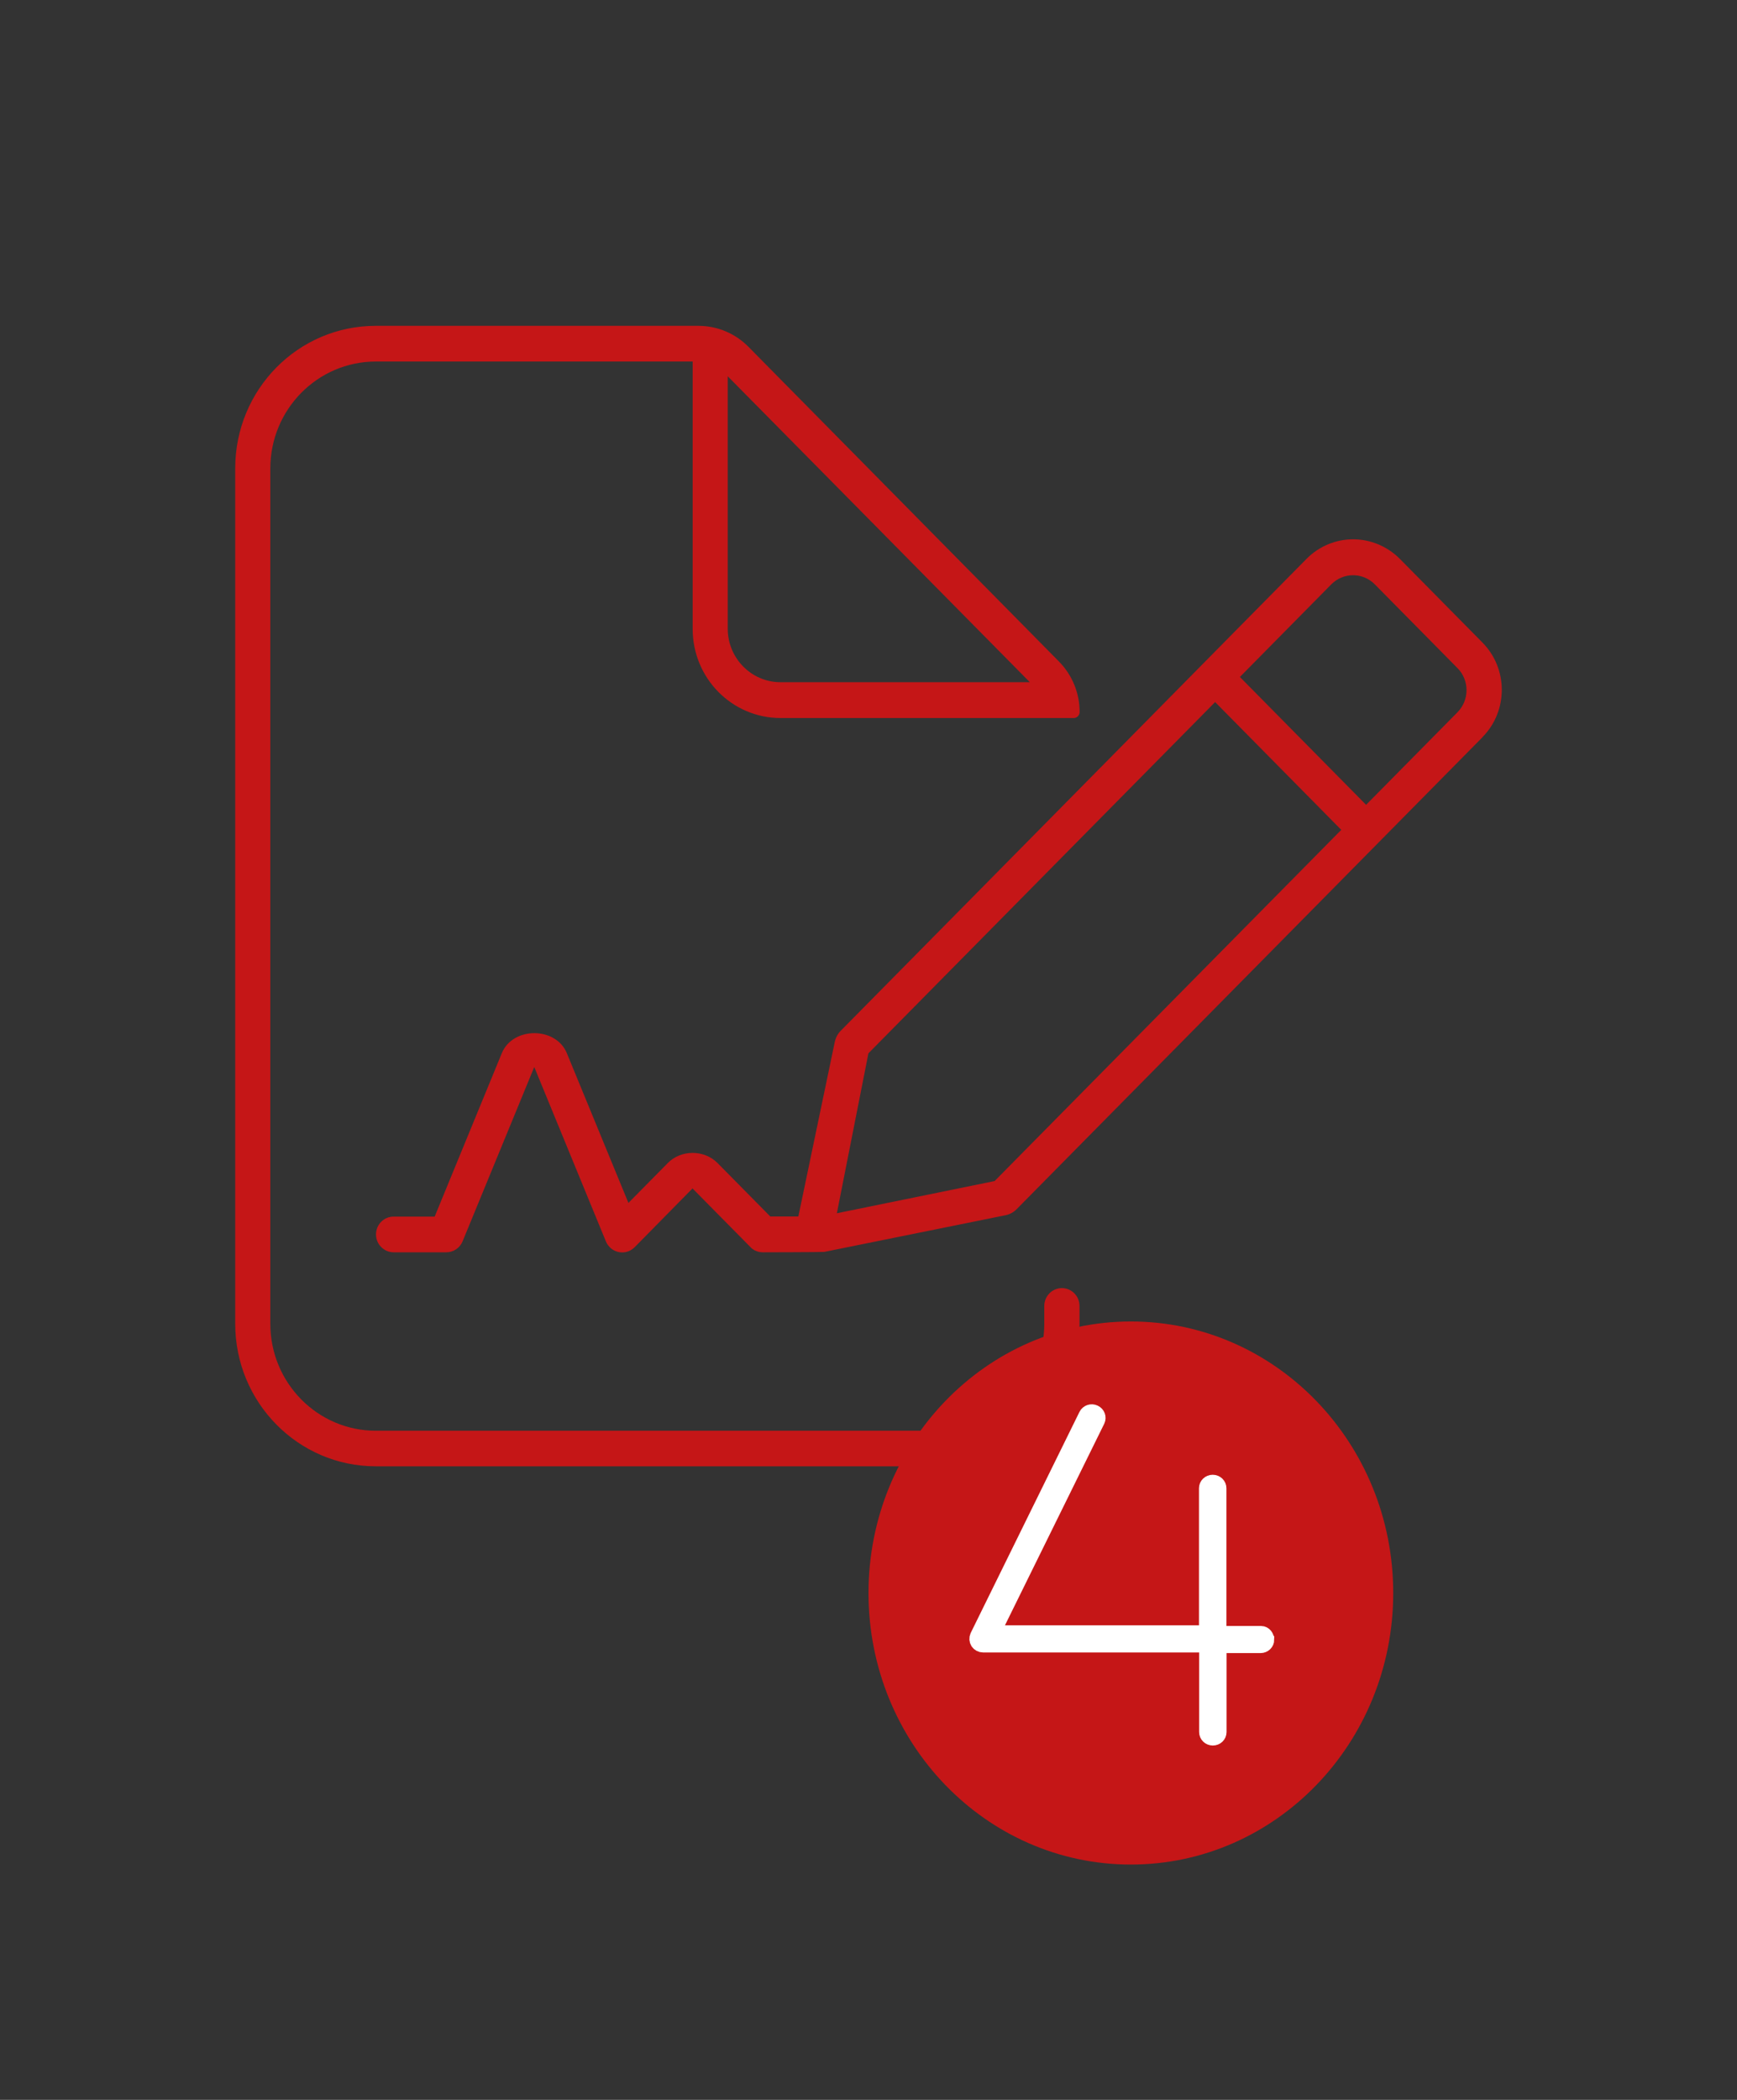
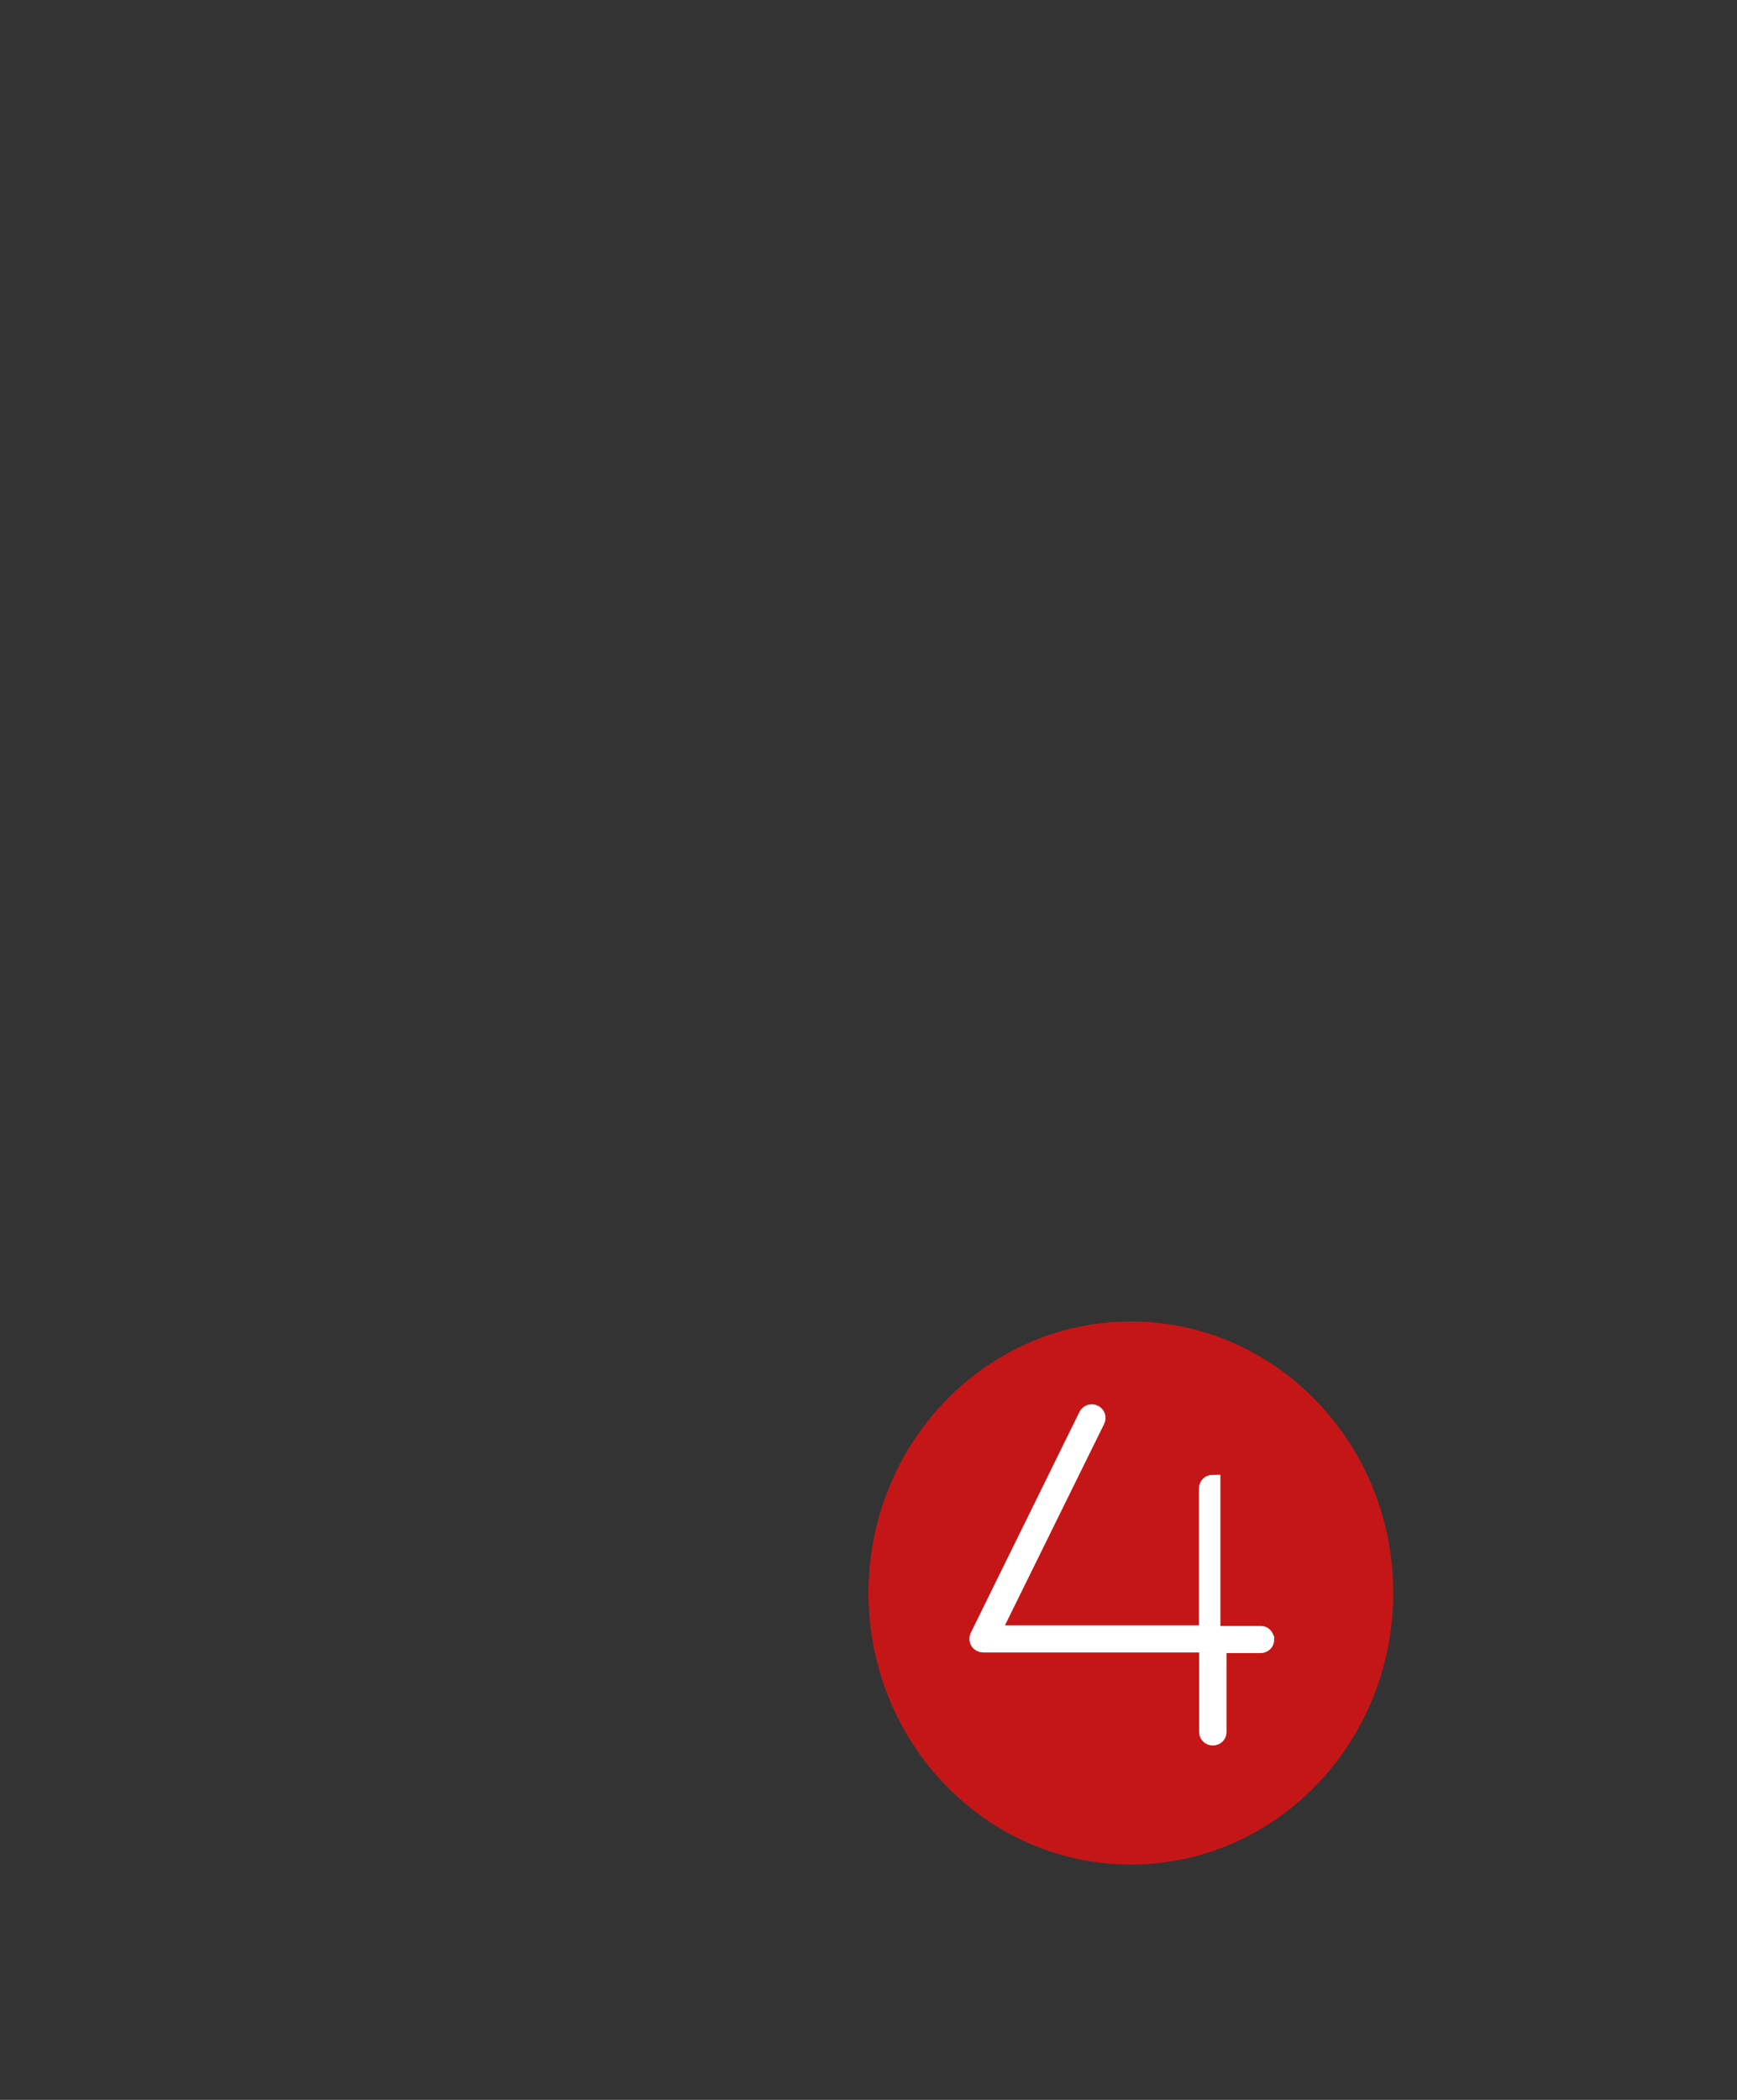
<svg xmlns="http://www.w3.org/2000/svg" width="96" height="116" viewBox="0 0 96 116" fill="none">
  <rect x="0" y="0" width="96" height="116" fill="#333333" stroke="none" />
  <g id="Ebene_1">
-     <path id="Vector" d="M59.662 72.143V73.129C59.662 77.479 56.178 81 51.889 81H20.766C16.477 81 13 77.472 13 73.129V25.871C13 21.521 16.469 18 20.766 18H38.604C39.636 18 40.631 18.415 41.363 19.156L58.527 36.544C59.259 37.285 59.669 38.286 59.669 39.331C59.669 39.516 59.523 39.665 59.34 39.665H43.142C40.455 39.665 38.282 37.463 38.282 34.743V19.971H20.773C17.553 19.971 14.94 22.617 14.94 25.879V73.129C14.94 76.39 17.553 79.036 20.773 79.036H51.881C55.102 79.036 57.715 76.39 57.715 73.129V72.143C57.715 71.602 58.147 71.157 58.688 71.157C59.23 71.157 59.662 71.602 59.662 72.143ZM81.92 40.739L56.185 66.799C56.017 66.969 55.797 67.088 55.563 67.133L45.557 69.156C45.477 69.171 42.161 69.178 42.161 69.178C41.905 69.178 41.648 69.082 41.473 68.889L38.274 65.65L35.076 68.897C34.578 69.393 33.758 69.223 33.487 68.578L29.527 58.943L25.568 68.57C25.414 68.941 25.062 69.178 24.667 69.178H21.754C21.22 69.178 20.781 68.734 20.781 68.192C20.781 67.651 21.212 67.207 21.754 67.207H24.023L27.734 58.179C28.342 56.704 30.721 56.704 31.328 58.179L34.732 66.451L36.906 64.249C37.637 63.501 38.918 63.501 39.658 64.249L42.571 67.199H44.123L46.135 57.564C46.187 57.327 46.296 57.105 46.472 56.934L72.207 30.874C72.917 30.155 73.854 29.792 74.784 29.792C75.713 29.792 76.65 30.155 77.368 30.874L81.935 35.499C83.355 36.937 83.355 39.279 81.935 40.717L81.92 40.739ZM40.221 34.736C40.221 36.359 41.531 37.686 43.134 37.686H56.917L40.221 20.787V34.736ZM74.132 45.846L67.157 38.783L47.995 58.187L46.252 67.021L54.97 65.243L74.132 45.839V45.846ZM80.552 36.907L75.984 32.282C75.318 31.608 74.242 31.608 73.576 32.282L68.526 37.397L75.501 44.46L80.552 39.346C81.218 38.671 81.218 37.575 80.552 36.907Z" fill="#C51617" />
    <path id="Vector_2" d="M62.5 103C70.508 103 77 96.284 77 88C77 79.716 70.508 73 62.5 73C54.492 73 48 79.716 48 88C48 96.284 54.492 103 62.5 103Z" fill="#C51617" />
-     <path id="Vector_3" d="M70 90.574C70 90.752 69.852 90.894 69.667 90.894H67.364V95.68C67.364 95.858 67.216 96 67.031 96C66.846 96 66.698 95.858 66.698 95.68V90.859H54.332C54.221 90.859 54.11 90.802 54.051 90.709C53.992 90.616 53.984 90.502 54.029 90.396L60.041 78.183C60.122 78.019 60.322 77.955 60.485 78.033C60.656 78.112 60.722 78.304 60.648 78.46L54.858 90.21H66.69V82.213C66.69 82.035 66.838 81.893 67.023 81.893C67.209 81.893 67.357 82.035 67.357 82.213V90.246H69.696C69.882 90.246 69.993 90.424 69.993 90.567L70 90.574Z" fill="white" stroke="white" stroke-width="0.85" stroke-miterlimit="10" />
+     <path id="Vector_3" d="M70 90.574C70 90.752 69.852 90.894 69.667 90.894H67.364V95.68C67.364 95.858 67.216 96 67.031 96C66.846 96 66.698 95.858 66.698 95.68V90.859H54.332C54.221 90.859 54.11 90.802 54.051 90.709C53.992 90.616 53.984 90.502 54.029 90.396L60.041 78.183C60.122 78.019 60.322 77.955 60.485 78.033C60.656 78.112 60.722 78.304 60.648 78.46L54.858 90.21H66.69V82.213C66.69 82.035 66.838 81.893 67.023 81.893V90.246H69.696C69.882 90.246 69.993 90.424 69.993 90.567L70 90.574Z" fill="white" stroke="white" stroke-width="0.85" stroke-miterlimit="10" />
  </g>
</svg>